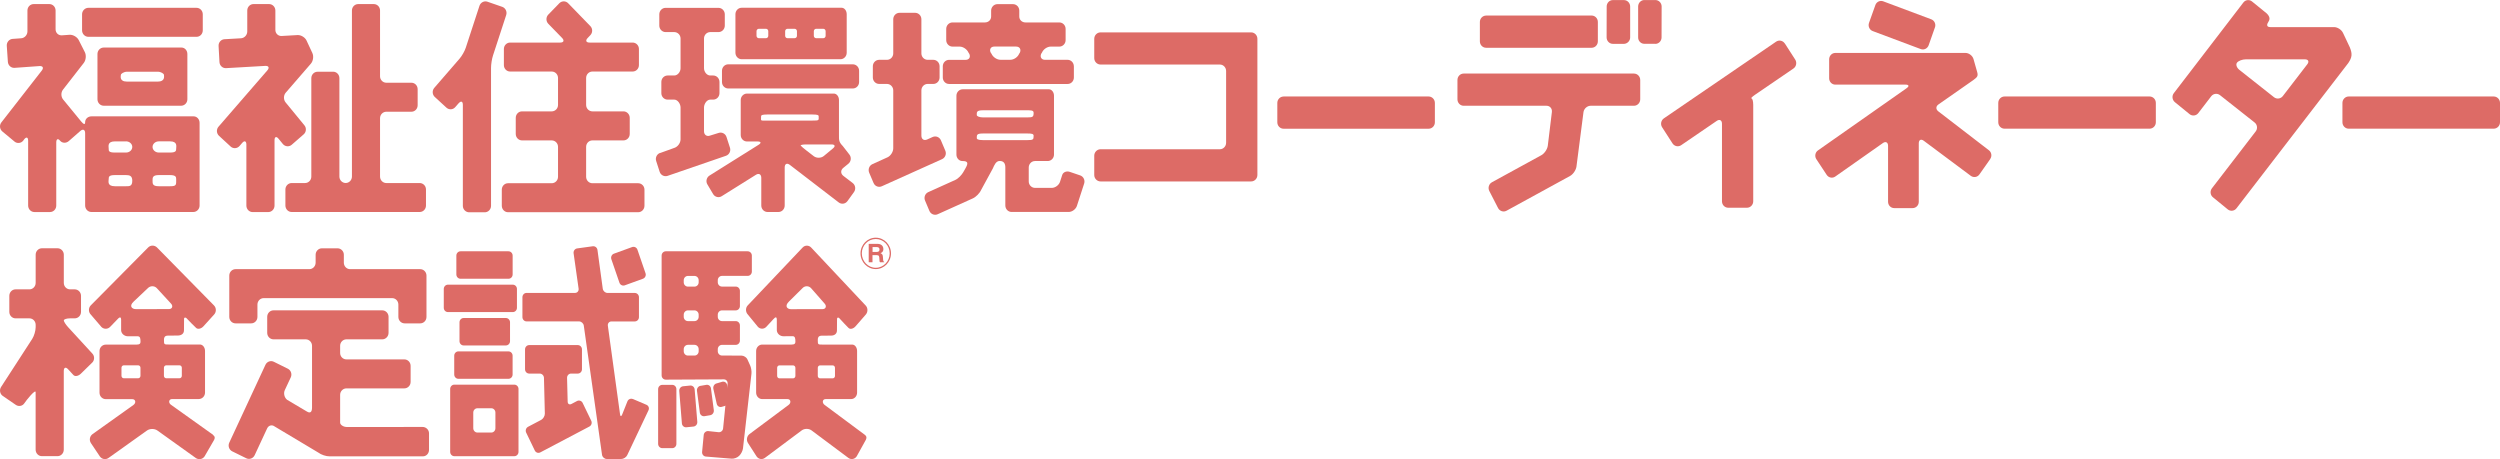
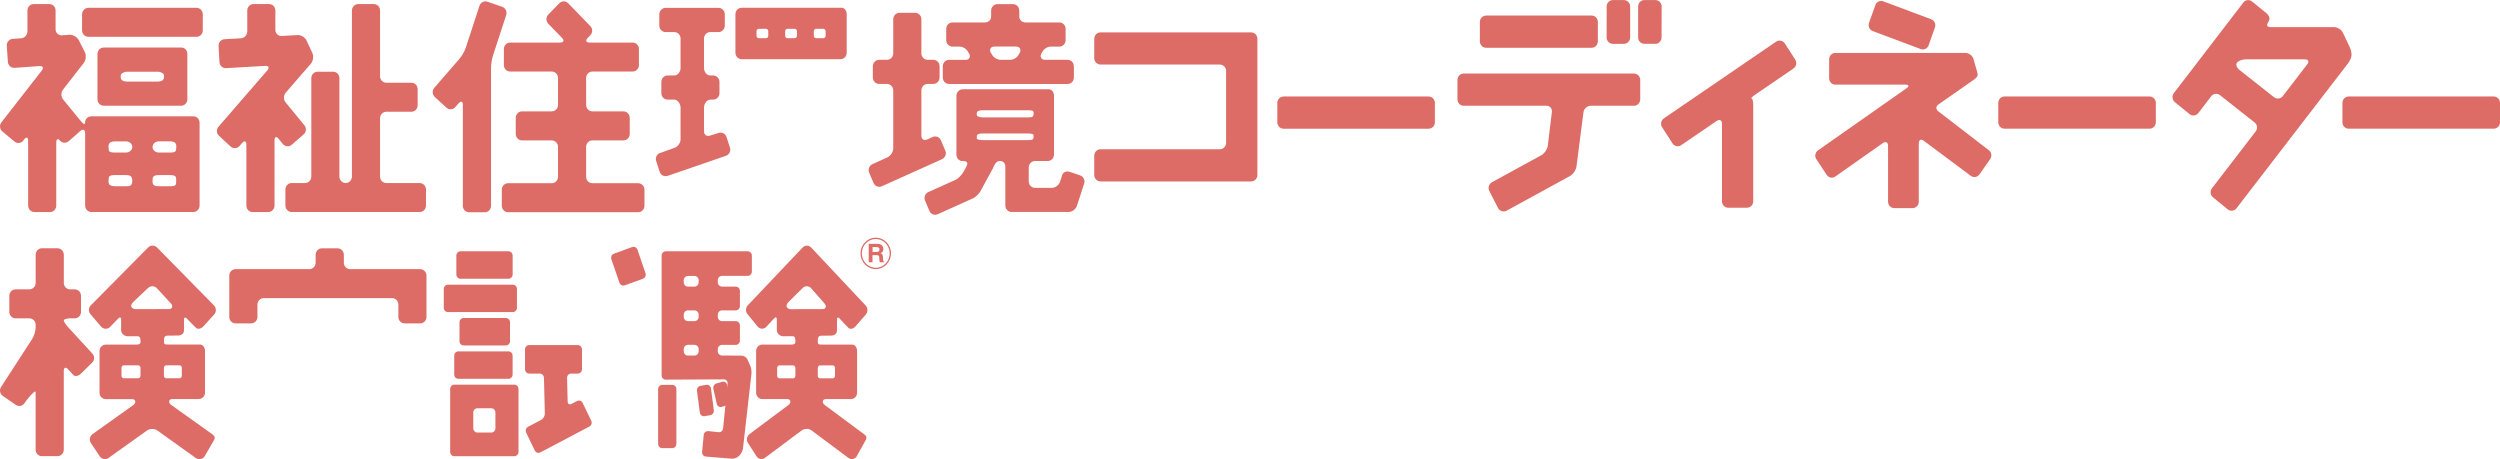
<svg xmlns="http://www.w3.org/2000/svg" width="354" height="65" viewBox="0 0 354 65" fill="none">
  <g clip-path="url(#clip0_2589_11082)">
    <path d="M44.963 10.159C44.478 10.159 44.083 10.566 44.083 11.071V25.007C44.083 25.512 43.683 25.919 43.193 25.919H41.303C40.813 25.919 40.413 26.331 40.413 26.826V29.103C40.413 29.607 40.813 30.02 41.303 30.02H59.434C59.919 30.02 60.319 29.613 60.319 29.103V26.826C60.319 26.331 59.919 25.919 59.434 25.919H54.704C54.214 25.919 53.814 25.507 53.814 25.007V16.733C53.814 16.233 54.214 15.821 54.704 15.821H58.259C58.749 15.821 59.139 15.409 59.139 14.909V12.627C59.139 12.122 58.744 11.715 58.259 11.715H54.704C54.214 11.715 53.814 11.303 53.814 10.809V1.489C53.814 0.984 53.424 0.577 52.929 0.577H50.719C50.234 0.577 49.834 0.984 49.834 1.489V25.002C49.834 25.507 49.434 25.914 48.949 25.914C48.459 25.914 48.059 25.502 48.059 25.002V11.066C48.059 10.566 47.664 10.154 47.179 10.154H44.963V10.159Z" fill="#DD6B66" />
    <path d="M32.657 20.752C33.022 21.081 33.582 21.05 33.912 20.679L34.297 20.231C34.617 19.86 34.887 19.968 34.887 20.468V29.113C34.887 29.618 35.287 30.03 35.767 30.03H37.983C38.472 30.03 38.873 29.618 38.873 29.113V19.86C38.873 19.355 39.133 19.263 39.443 19.644L40.058 20.396C40.373 20.772 40.933 20.824 41.308 20.499L42.998 19.026C43.373 18.701 43.418 18.124 43.103 17.743L40.443 14.502C40.128 14.126 40.133 13.503 40.458 13.127L44.023 9.011C44.348 8.635 44.443 7.96 44.228 7.506L43.403 5.734C43.193 5.286 42.618 4.941 42.133 4.966L39.878 5.095C39.388 5.121 38.992 4.735 38.992 4.235V1.489C38.992 0.989 38.593 0.577 38.108 0.577H35.892C35.407 0.577 35.012 0.989 35.012 1.489V4.456C35.012 4.961 34.612 5.389 34.127 5.42L31.782 5.554C31.302 5.58 30.917 6.012 30.952 6.517L31.077 8.794C31.107 9.294 31.522 9.68 32.012 9.649L37.562 9.33C38.047 9.304 38.182 9.582 37.858 9.964L30.942 17.939C30.612 18.315 30.647 18.892 31.012 19.232L32.662 20.752H32.657Z" fill="#DD6B66" />
    <path d="M28.712 2.019C28.712 1.52 28.317 1.107 27.827 1.107H12.511C12.026 1.107 11.621 1.525 11.621 2.019V4.296C11.621 4.801 12.026 5.213 12.511 5.213H27.827C28.322 5.213 28.712 4.806 28.712 4.296V2.019Z" fill="#DD6B66" />
    <path d="M13.801 14.059C13.801 14.559 14.201 14.971 14.686 14.971H25.652C26.137 14.971 26.532 14.559 26.532 14.059V7.645C26.532 7.146 26.162 6.733 25.707 6.733H14.686C14.196 6.733 13.801 7.146 13.801 7.645V14.059ZM17.116 10.602C17.116 10.453 17.516 10.154 18.001 10.154H22.331C22.821 10.154 23.216 10.448 23.216 10.602C23.216 10.757 23.431 11.556 22.331 11.556H18.001C16.851 11.556 17.116 10.757 17.116 10.602Z" fill="#DD6B66" />
    <path d="M2.05 20.046C2.435 20.36 2.99 20.298 3.295 19.907L3.425 19.726C3.735 19.34 3.985 19.422 3.985 19.932V29.108C3.985 29.613 4.385 30.025 4.865 30.025H7.081C7.571 30.025 7.966 29.618 7.966 29.108V20.174C7.966 19.675 8.211 19.561 8.501 19.917C8.801 20.283 9.351 20.308 9.726 19.989L11.381 18.541C11.756 18.217 12.056 18.361 12.056 18.861V29.103C12.056 29.607 12.456 30.02 12.941 30.02H27.372C27.857 30.02 28.262 29.613 28.262 29.103V17.393C28.262 16.888 27.882 16.476 27.427 16.476H12.941C12.456 16.476 12.056 16.846 12.056 17.295C12.056 17.743 11.801 17.568 11.481 17.186L8.941 14.09C8.621 13.709 8.611 13.075 8.926 12.684L11.866 8.908C12.171 8.511 12.236 7.836 12.016 7.388L11.146 5.672C10.916 5.229 10.336 4.894 9.856 4.925L8.756 5.003C8.271 5.033 7.871 4.657 7.871 4.152V1.489C7.871 0.984 7.476 0.577 6.991 0.577H4.775C4.28 0.577 3.885 0.984 3.885 1.489V4.446C3.885 4.946 3.485 5.389 3 5.42L1.785 5.507C1.295 5.543 0.93 5.981 0.96 6.481L1.115 8.758C1.15 9.258 1.57 9.644 2.055 9.608L5.58 9.356C6.075 9.32 6.22 9.608 5.91 10L0.195 17.331C-0.11 17.722 -0.05 18.294 0.33 18.613L2.05 20.041V20.046ZM15.391 25.342C15.391 25.038 15.426 24.791 16.276 24.791H17.841C18.331 24.791 18.731 24.883 18.731 25.584C18.731 26.382 18.336 26.372 17.841 26.372H16.276C15.126 26.372 15.391 25.641 15.391 25.342ZM22.492 26.372C21.597 26.372 21.602 26.017 21.602 25.584C21.602 25.151 21.592 24.791 22.492 24.791H24.067C24.862 24.791 24.947 25.038 24.947 25.342C24.947 26.176 25.027 26.372 24.067 26.372H22.492ZM24.947 21.05C24.947 21.354 24.917 21.602 24.067 21.602H22.492C22.002 21.602 21.602 21.246 21.602 20.808C21.602 20.37 22.002 20.015 22.492 20.015H24.067C25.177 20.015 24.947 20.746 24.947 21.045V21.05ZM17.841 20.015C18.331 20.015 18.731 20.37 18.731 20.808C18.731 21.246 18.336 21.602 17.841 21.602H16.276C15.366 21.602 15.391 21.354 15.391 21.05C15.391 20.746 15.156 20.02 16.276 20.02H17.841V20.015Z" fill="#DD6B66" />
    <path d="M72.23 6.028C71.745 6.028 71.35 6.44 71.35 6.935V9.217C71.35 9.722 71.745 10.129 72.23 10.129H78.126C78.616 10.129 79.016 10.536 79.016 11.041V14.863C79.016 15.363 78.616 15.77 78.126 15.77H73.915C73.425 15.77 73.03 16.182 73.03 16.687V18.969C73.03 19.469 73.43 19.881 73.915 19.881H78.126C78.616 19.881 79.016 20.293 79.016 20.788V25.033C79.016 25.538 78.616 25.945 78.126 25.945H71.935C71.45 25.945 71.055 26.352 71.055 26.852V29.134C71.055 29.639 71.455 30.051 71.935 30.051H90.367C90.857 30.051 91.257 29.639 91.257 29.134V26.852C91.257 26.352 90.857 25.945 90.367 25.945H83.881C83.396 25.945 82.996 25.538 82.996 25.033V20.788C82.996 20.288 83.396 19.881 83.881 19.881H88.286C88.776 19.881 89.171 19.469 89.171 18.969V16.687C89.171 16.182 88.771 15.77 88.286 15.77H83.881C83.396 15.77 82.996 15.358 82.996 14.863V11.041C82.996 10.536 83.396 10.129 83.881 10.129H89.587C90.072 10.129 90.472 9.722 90.472 9.217V6.935C90.472 6.435 90.072 6.028 89.587 6.028H83.471C82.986 6.028 82.866 5.734 83.216 5.379L83.591 4.982C83.936 4.627 83.936 4.05 83.591 3.694L80.451 0.459C80.111 0.104 79.546 0.104 79.201 0.459L77.636 2.071C77.291 2.422 77.291 3.009 77.636 3.365L79.596 5.379C79.936 5.734 79.821 6.028 79.336 6.028H72.23Z" fill="#DD6B66" />
    <path d="M64.955 14.616C65.285 14.24 65.54 14.348 65.54 14.848V29.149C65.54 29.648 65.945 30.061 66.435 30.061H68.645C69.13 30.061 69.53 29.648 69.53 29.149V9.613C69.53 9.114 69.655 8.31 69.815 7.836L71.68 2.123C71.83 1.649 71.58 1.133 71.12 0.969L69.02 0.242C68.56 0.082 68.055 0.345 67.895 0.814L65.955 6.754C65.8 7.233 65.41 7.923 65.08 8.3L61.494 12.442C61.169 12.818 61.204 13.395 61.564 13.729L63.215 15.244C63.58 15.579 64.14 15.548 64.46 15.172L64.95 14.611L64.955 14.616Z" fill="#DD6B66" />
    <path d="M152.056 9.381C152.056 8.876 151.656 8.469 151.176 8.469H147.966C147.48 8.469 147.235 8.088 147.425 7.629L147.546 7.439C147.741 6.975 148.291 6.599 148.776 6.599H150.006C150.491 6.599 150.891 6.187 150.891 5.687V4.09C150.891 3.585 150.491 3.178 150.006 3.178H145.215C144.725 3.178 144.33 2.833 144.33 2.333V1.499C144.33 0.994 143.93 0.587 143.445 0.587H141.235C140.75 0.587 140.345 0.994 140.345 1.499V2.333C140.345 2.833 139.95 3.178 139.465 3.178H134.87C134.385 3.178 133.985 3.59 133.985 4.09V5.687C133.985 6.187 134.39 6.599 134.87 6.599H135.89C136.375 6.599 136.93 6.975 137.13 7.434L137.26 7.64C137.46 8.098 137.225 8.474 136.74 8.474H134.385C133.9 8.474 133.5 8.881 133.5 9.386V10.978C133.5 11.483 133.9 11.89 134.385 11.89H151.181C151.666 11.89 152.061 11.483 152.061 10.978V9.386L152.056 9.381ZM140.27 7.428C140.07 6.97 140.305 6.594 140.795 6.594H143.88C144.37 6.594 144.62 6.97 144.425 7.434L144.305 7.624C144.115 8.088 143.565 8.464 143.075 8.464H141.655C141.17 8.464 140.605 8.088 140.405 7.629L140.275 7.423L140.27 7.428Z" fill="#DD6B66" />
    <path d="M123.534 23.245C123.084 23.446 122.884 23.982 123.074 24.45L123.694 25.908C123.889 26.372 124.409 26.578 124.859 26.377L133.399 22.534C133.844 22.328 134.054 21.792 133.854 21.334L133.234 19.87C133.039 19.407 132.519 19.201 132.069 19.396L131.279 19.752C130.834 19.953 130.469 19.711 130.469 19.206V12.797C130.469 12.297 130.864 11.885 131.354 11.885H132.164C132.649 11.885 133.044 11.478 133.044 10.973V9.381C133.044 8.877 132.644 8.47 132.164 8.47H131.354C130.864 8.47 130.469 8.057 130.469 7.558V2.725C130.469 2.22 130.069 1.813 129.579 1.813H127.374C126.884 1.813 126.484 2.22 126.484 2.725V7.558C126.484 8.063 126.084 8.47 125.599 8.47H124.484C123.999 8.47 123.594 8.877 123.594 9.381V10.973C123.594 11.478 123.999 11.885 124.484 11.885H125.599C126.084 11.885 126.484 12.303 126.484 12.797V20.999C126.484 21.498 126.114 22.075 125.669 22.276L123.529 23.245H123.534Z" fill="#DD6B66" />
    <path d="M150.101 25.738C149.946 26.212 149.426 26.604 148.931 26.604H146.56C146.07 26.604 145.67 26.192 145.67 25.692V23.714C145.67 23.214 146.07 22.802 146.56 22.802H148.361C148.846 22.802 149.246 22.39 149.246 21.89V13.554C149.246 13.055 148.921 12.643 148.526 12.643H136.32C135.83 12.643 135.43 13.055 135.43 13.554V21.89C135.43 22.39 135.81 22.807 136.27 22.802C137.135 22.797 137.095 23.157 136.715 23.827C136.595 24.033 136.515 24.177 136.385 24.404C136.165 24.775 135.705 25.29 135.255 25.486L131.439 27.207C130.994 27.408 130.789 27.943 130.989 28.407L131.604 29.865C131.799 30.329 132.324 30.535 132.769 30.339L137.75 28.093C138.2 27.892 138.73 27.351 138.93 26.892L140.59 23.843C140.79 23.389 141.03 22.792 141.555 22.792C142.175 22.792 142.355 23.204 142.355 23.703V29.097C142.355 29.602 142.755 30.014 143.24 30.014H151.326C151.811 30.014 152.341 29.623 152.491 29.149L153.516 25.991C153.671 25.517 153.421 24.997 152.956 24.837L151.486 24.337C151.026 24.177 150.541 24.373 150.411 24.775C150.281 25.172 150.101 25.733 150.101 25.733V25.738ZM139.195 19.84C138.46 19.84 138.31 19.695 138.31 19.53C138.31 19.098 138.31 18.902 139.195 18.902H145.475C146.085 18.902 146.36 18.943 146.36 19.221C146.36 19.757 146.32 19.84 145.475 19.84H139.195ZM145.475 15.615C145.96 15.615 146.36 15.615 146.36 15.955C146.36 16.548 146.26 16.625 145.475 16.625H139.195C138.71 16.625 138.31 16.47 138.31 16.285C138.31 15.888 138.255 15.615 139.195 15.615H145.475Z" fill="#DD6B66" />
-     <path d="M102.232 11.617C102.232 12.117 102.627 12.529 103.117 12.529H120.764C121.254 12.529 121.649 12.117 121.649 11.617V10.02C121.649 9.515 121.249 9.108 120.764 9.108H103.117C102.627 9.108 102.232 9.521 102.232 10.02V11.617Z" fill="#DD6B66" />
    <path d="M93.472 21.652C93.007 21.812 92.757 22.332 92.917 22.806L93.407 24.326C93.557 24.8 94.062 25.058 94.527 24.903L102.797 22.059C103.257 21.905 103.517 21.385 103.362 20.911L102.872 19.396C102.722 18.922 102.212 18.664 101.752 18.824L100.527 19.205C100.062 19.365 99.687 19.082 99.687 18.582V15.218C99.687 14.718 100.087 14.105 100.572 14.105H100.997C101.482 14.105 101.877 13.693 101.877 13.193V11.601C101.877 11.097 101.477 10.69 100.997 10.69H100.572C100.087 10.69 99.687 10.169 99.687 9.664V5.45C99.687 4.95 100.087 4.543 100.572 4.543H101.742C102.232 4.543 102.632 4.131 102.632 3.626V2.029C102.632 1.53 102.232 1.112 101.742 1.112H94.242C93.757 1.112 93.357 1.53 93.357 2.029V3.626C93.357 4.131 93.762 4.543 94.242 4.543H95.477C95.962 4.543 96.367 4.95 96.367 5.45V9.664C96.367 10.169 95.962 10.69 95.477 10.69H94.532C94.042 10.69 93.647 11.102 93.647 11.601V13.193C93.647 13.698 94.047 14.105 94.532 14.105H95.477C95.962 14.105 96.367 14.713 96.367 15.218V19.726C96.367 20.225 95.987 20.766 95.527 20.926L93.472 21.668V21.652Z" fill="#DD6B66" />
-     <path d="M120.143 23.172C120.518 22.858 120.583 22.281 120.278 21.89L119.348 20.689C118.758 20.081 118.798 19.839 118.798 19.066V14.162C118.798 13.662 118.473 13.25 118.073 13.25H105.772C105.287 13.25 104.887 13.662 104.887 14.162V19.123C104.887 19.623 105.287 20.035 105.772 20.035H107.283C107.773 20.035 107.828 20.246 107.413 20.504L100.462 24.862C100.047 25.125 99.907 25.686 100.167 26.114L100.977 27.479C101.227 27.907 101.777 28.046 102.192 27.783L107.043 24.749C107.458 24.486 107.798 24.682 107.798 25.181V29.102C107.798 29.607 108.198 30.019 108.683 30.019H110.228C110.718 30.019 111.113 29.607 111.113 29.102V23.708C111.113 23.203 111.433 23.038 111.828 23.337L118.763 28.664C119.153 28.963 119.708 28.881 119.998 28.479L120.924 27.196C121.214 26.794 121.134 26.217 120.744 25.918L119.413 24.898C119.023 24.594 119.013 24.095 119.398 23.78L120.148 23.167L120.143 23.172ZM117.748 20.452C118.233 20.452 118.328 20.71 117.943 21.019L116.643 22.096C116.263 22.405 115.628 22.415 115.238 22.121L114.183 21.307C113.793 21.009 113.433 20.694 113.378 20.612C113.328 20.524 113.683 20.452 114.173 20.452H117.743H117.748ZM107.773 16.439C107.773 16.315 107.928 16.212 108.653 16.212H115.038C115.798 16.212 115.923 16.315 115.923 16.439C115.923 17.047 116.058 17.073 115.038 17.073H108.653C107.578 17.073 107.773 17.176 107.773 16.439Z" fill="#DD6B66" />
    <path d="M119.173 1.098H105.017C104.532 1.098 104.137 1.51 104.137 2.01V7.47C104.137 7.97 104.537 8.387 105.017 8.387H119.008C119.493 8.387 119.893 7.975 119.893 7.47V2.01C119.893 1.51 119.573 1.098 119.173 1.098ZM108.788 5.07C108.788 5.26 108.643 5.41 108.458 5.41H107.457C107.272 5.41 107.122 5.26 107.122 5.07V4.421C107.122 4.23 107.272 4.075 107.457 4.075H108.458C108.643 4.075 108.788 4.225 108.788 4.421V5.07ZM112.848 5.07C112.848 5.26 112.698 5.41 112.513 5.41H111.513C111.323 5.41 111.178 5.26 111.178 5.07V4.421C111.178 4.23 111.323 4.075 111.513 4.075H112.513C112.703 4.075 112.848 4.225 112.848 4.421V5.07ZM116.908 5.07C116.908 5.26 116.758 5.41 116.573 5.41H115.573C115.388 5.41 115.238 5.26 115.238 5.07V4.421C115.238 4.23 115.388 4.075 115.573 4.075H116.573C116.758 4.075 116.908 4.225 116.908 4.421V5.07Z" fill="#DD6B66" />
    <path d="M273.99 3.884C274.155 3.42 273.92 2.905 273.47 2.735L266.659 0.185C266.209 0.02 265.709 0.257 265.549 0.726L264.649 3.25C264.489 3.714 264.719 4.229 265.174 4.399L271.979 6.949C272.429 7.119 272.924 6.877 273.095 6.414L273.985 3.884H273.99Z" fill="#DD6B66" />
    <path d="M281.81 22.519C282.095 22.117 282.01 21.555 281.615 21.267L274.469 15.77C274.089 15.481 274.099 15.054 274.494 14.781L279.43 11.334C279.93 10.948 280.14 10.814 279.975 10.221L279.445 8.351C279.305 7.882 278.795 7.496 278.32 7.496H259.878C259.398 7.496 259.008 7.903 259.008 8.398V11.087C259.008 11.582 259.398 11.983 259.878 11.983H269.829C270.314 11.983 270.374 12.215 269.979 12.488L257.423 21.298C257.028 21.571 256.928 22.137 257.193 22.539L258.663 24.765C258.933 25.172 259.478 25.28 259.868 25.002L266.624 20.252C267.019 19.979 267.349 20.154 267.349 20.643V28.572C267.349 29.067 267.739 29.468 268.219 29.468H270.824C271.309 29.468 271.699 29.072 271.699 28.572V20.298C271.699 19.804 272.009 19.639 272.399 19.927L279.065 24.899C279.46 25.187 280.01 25.1 280.285 24.698L281.815 22.524L281.81 22.519Z" fill="#DD6B66" />
    <path d="M155.836 4.585C155.351 4.585 154.946 4.992 154.946 5.497V8.232C154.946 8.732 155.351 9.139 155.836 9.139H172.737C173.222 9.139 173.617 9.551 173.617 10.056V20.221C173.617 20.72 173.217 21.133 172.737 21.133H155.836C155.351 21.133 154.946 21.545 154.946 22.044V24.78C154.946 25.28 155.351 25.692 155.836 25.692H177.157C177.652 25.692 178.047 25.28 178.047 24.78V5.497C178.047 4.992 177.652 4.585 177.157 4.585H155.836Z" fill="#DD6B66" />
    <path d="M181.753 13.662H202.289C202.779 13.662 203.179 14.074 203.179 14.579V17.315C203.179 17.82 202.784 18.227 202.294 18.227H181.753C181.263 18.227 180.868 17.82 180.868 17.315V14.579C180.868 14.074 181.268 13.667 181.753 13.667V13.662Z" fill="#DD6B66" />
    <path d="M283.84 13.662H304.382C304.872 13.662 305.267 14.069 305.267 14.574V17.31C305.267 17.814 304.872 18.221 304.382 18.221H283.84C283.35 18.221 282.955 17.814 282.955 17.31V14.574C282.955 14.069 283.355 13.662 283.84 13.662Z" fill="#DD6B66" />
    <path d="M332.569 13.662C332.089 13.662 331.688 14.074 331.688 14.574V17.31C331.688 17.814 332.089 18.221 332.569 18.221H353.11C353.6 18.221 354 17.809 354 17.31V14.574C354 14.069 353.6 13.662 353.11 13.662H332.569Z" fill="#DD6B66" />
    <path d="M252.728 6.161C252.458 5.739 251.908 5.62 251.498 5.899L235.606 16.759C235.201 17.037 235.086 17.604 235.356 18.021L236.826 20.303C237.096 20.72 237.642 20.839 238.052 20.561L243.097 17.114C243.497 16.841 243.832 17.021 243.832 17.526V28.505C243.832 29.009 244.227 29.416 244.717 29.416H247.372C247.857 29.416 248.257 29.004 248.257 28.505V14.847C248.257 14.342 248.142 13.935 248.007 13.935C247.872 13.935 248.092 13.709 248.492 13.431L253.953 9.701C254.358 9.428 254.468 8.851 254.203 8.438L252.738 6.161H252.728Z" fill="#DD6B66" />
    <path d="M210.435 2.2H225.371C225.861 2.2 226.256 2.607 226.256 3.112V5.853C226.256 6.358 225.861 6.765 225.371 6.765H210.435C209.945 6.765 209.55 6.358 209.55 5.853V3.117C209.55 2.612 209.945 2.205 210.435 2.205V2.2Z" fill="#DD6B66" />
    <path d="M211.255 25.811C210.825 26.042 210.66 26.599 210.885 27.042L212.125 29.458C212.36 29.901 212.895 30.076 213.325 29.839L222.316 24.919C222.746 24.687 223.156 24.09 223.226 23.59L224.221 15.878C224.291 15.383 224.751 14.976 225.236 14.976H231.371C231.856 14.976 232.256 14.564 232.256 14.065V11.329C232.256 10.824 231.856 10.417 231.371 10.417H207.255C206.765 10.417 206.375 10.824 206.375 11.329V14.065C206.375 14.564 206.765 14.976 207.255 14.976H218.99C219.475 14.976 219.815 15.383 219.745 15.878L219.165 20.648C219.095 21.143 218.685 21.746 218.255 21.978L211.25 25.811H211.255Z" fill="#DD6B66" />
    <path d="M234.392 6.213C234.882 6.213 235.277 5.801 235.277 5.301L235.287 0.917C235.287 0.417 234.887 0.005 234.402 0.005H232.852C232.367 -0.005 231.967 0.412 231.962 0.907V5.291C231.952 5.791 232.347 6.203 232.837 6.203H234.387L234.392 6.213Z" fill="#DD6B66" />
    <path d="M229.926 6.213C230.411 6.213 230.831 5.801 230.831 5.301V0.922C230.831 0.422 230.431 0.01 229.941 0.01H228.396C227.906 -0 227.506 0.417 227.506 0.912L227.496 5.296C227.496 5.795 227.891 6.208 228.376 6.208H229.921L229.926 6.213Z" fill="#DD6B66" />
    <path d="M331.764 4.652C331.554 4.203 330.989 3.838 330.504 3.838H321.493C320.863 3.838 320.983 3.415 321.233 3.039C321.443 2.709 321.418 2.354 320.978 1.911L318.888 0.211C318.513 -0.104 317.953 -0.037 317.658 0.36L307.812 13.193C307.517 13.575 307.577 14.146 307.957 14.461L310.042 16.161C310.417 16.47 310.982 16.403 311.277 16.016L313.107 13.631C313.407 13.24 313.967 13.173 314.347 13.471L319.253 17.346C319.638 17.649 319.708 18.216 319.408 18.608L313.207 26.665C312.907 27.057 312.972 27.634 313.352 27.933L315.442 29.643C315.823 29.957 316.383 29.89 316.683 29.499L332.524 8.917C333.039 8.134 333.124 7.676 332.744 6.723L331.769 4.657L331.764 4.652ZM323.248 13.605C322.948 13.997 322.388 14.069 322.003 13.77L317.093 9.891C316.713 9.587 316.558 9.134 316.763 8.871C316.958 8.613 317.518 8.402 318.003 8.402H326.378C326.863 8.402 327.013 8.721 326.708 9.108L323.248 13.605Z" fill="#DD6B66" />
    <path d="M59.509 45.789C59.994 45.789 60.389 45.382 60.389 44.877V39.02C60.389 38.52 59.989 38.113 59.509 38.113H49.569C49.084 38.113 48.688 37.701 48.688 37.196V36.073C48.688 35.568 48.283 35.161 47.798 35.161H45.578C45.093 35.161 44.693 35.573 44.693 36.073V37.196C44.693 37.696 44.293 38.113 43.808 38.113H33.352C32.867 38.113 32.467 38.52 32.467 39.02V44.877C32.467 45.382 32.867 45.789 33.352 45.789H35.568C36.053 45.789 36.453 45.382 36.453 44.877V43.126C36.453 42.621 36.853 42.214 37.343 42.214H55.529C56.014 42.214 56.409 42.621 56.409 43.126V44.877C56.409 45.382 56.809 45.789 57.299 45.789H59.514H59.509Z" fill="#DD6B66" />
-     <path d="M49.048 60.456C48.663 60.456 48.163 60.172 48.163 59.843V55.907C48.163 55.407 48.563 54.995 49.048 54.995H57.254C57.744 54.995 58.144 54.583 58.144 54.083V51.801C58.144 51.301 57.744 50.889 57.254 50.889H49.048C48.558 50.889 48.163 50.482 48.163 49.982V48.962C48.163 48.457 48.563 48.05 49.048 48.05H54.134C54.614 48.05 55.019 47.638 55.019 47.133V44.861C55.019 44.356 54.614 43.944 54.134 43.944H38.727C38.237 43.944 37.837 44.356 37.837 44.861V47.133C37.837 47.638 38.237 48.05 38.727 48.05H43.298C43.778 48.05 44.183 48.457 44.183 48.962V57.72C44.183 58.323 43.943 58.57 43.473 58.282L40.658 56.613C40.268 56.314 40.118 55.696 40.328 55.242L41.178 53.424C41.383 52.97 41.193 52.429 40.763 52.213L38.767 51.224C38.333 51.007 37.797 51.203 37.587 51.657L32.462 62.687C32.252 63.14 32.437 63.686 32.877 63.907L34.877 64.891C35.312 65.108 35.842 64.912 36.057 64.464L37.822 60.672C38.028 60.219 38.523 60.095 38.907 60.399L45.078 64.088C45.468 64.392 46.188 64.629 46.673 64.618H59.899C60.389 64.608 60.754 64.186 60.749 63.686V61.352C60.749 60.852 60.314 60.446 59.829 60.456L49.053 60.466L49.048 60.456Z" fill="#DD6B66" />
    <path d="M13.046 51.358C13.406 51.013 13.416 50.43 13.081 50.07L9.646 46.33C9.311 45.964 9.036 45.536 9.036 45.371C9.036 45.212 9.431 45.078 9.921 45.078H10.581C11.071 45.078 11.471 44.671 11.471 44.166V41.889C11.471 41.384 11.071 40.972 10.581 40.972H9.921C9.431 40.972 9.036 40.565 9.036 40.06V36.067C9.036 35.567 8.636 35.155 8.15 35.155H5.935C5.445 35.155 5.05 35.567 5.05 36.067V40.06C5.05 40.565 4.65 40.972 4.17 40.972H2.2C1.715 40.972 1.32 41.384 1.32 41.889V44.166C1.32 44.671 1.72 45.078 2.2 45.078H4.17C4.655 45.078 5.05 45.49 5.05 45.995V46.33C5.05 46.829 4.83 47.576 4.56 47.993L0.15 54.799C-0.12 55.221 -0.01 55.788 0.395 56.066L2.235 57.328C2.64 57.607 3.185 57.504 3.445 57.107C3.705 56.7 5.045 55.031 5.045 55.536V63.675C5.045 64.18 5.445 64.593 5.93 64.593H8.145C8.63 64.593 9.031 64.18 9.031 63.675V52.532C9.031 52.032 9.306 51.919 9.641 52.285C9.641 52.285 10.171 52.867 10.396 53.104C10.621 53.346 11.086 53.264 11.446 52.919L13.046 51.352V51.358Z" fill="#DD6B66" />
    <path d="M30.167 61.564L24.222 57.324C23.812 57.046 23.887 56.505 24.372 56.505H28.142C28.632 56.505 29.032 56.093 29.032 55.593V49.694C29.032 49.195 28.707 48.782 28.312 48.782H23.877C23.237 48.782 23.217 48.782 23.217 48.118C23.217 47.871 23.262 47.536 23.747 47.525L25.217 47.51C25.707 47.495 26.067 47.232 26.052 46.732L26.062 45.238C26.032 44.939 26.252 44.831 26.547 45.202C26.777 45.46 27.517 46.196 27.767 46.428C28.012 46.665 28.487 46.562 28.817 46.196L30.327 44.527C30.657 44.161 30.642 43.584 30.287 43.234L22.216 35.027C21.857 34.687 21.291 34.697 20.956 35.063L12.841 43.255C12.506 43.61 12.511 44.192 12.856 44.542L14.361 46.299C14.706 46.645 15.271 46.634 15.606 46.273L16.631 45.212C17.001 44.795 17.146 44.924 17.151 45.238V46.778C17.181 47.283 17.656 47.634 18.146 47.618H19.521C19.871 47.634 19.896 47.979 19.896 48.396C19.896 48.618 19.811 48.798 19.326 48.798H14.976C14.486 48.798 14.091 49.21 14.091 49.71V55.609C14.091 56.108 14.486 56.52 14.976 56.52H18.736C19.221 56.52 19.296 57.061 18.891 57.345L13.106 61.471C12.701 61.76 12.601 62.327 12.876 62.744L14.131 64.619C14.411 65.031 14.961 65.134 15.366 64.846L20.821 60.956C21.226 60.673 21.881 60.673 22.282 60.956L27.737 64.861C28.142 65.139 28.697 65.036 28.967 64.624L30.327 62.275C30.487 61.935 30.402 61.775 30.162 61.59L30.167 61.564ZM19.891 53.218C19.891 53.414 19.741 53.563 19.561 53.563H17.526C17.351 53.563 17.201 53.409 17.201 53.218V52.069C17.201 51.884 17.351 51.729 17.526 51.729H19.561C19.746 51.729 19.891 51.884 19.891 52.069V53.218ZM19.231 43.77C18.741 43.78 18.196 43.373 18.936 42.693L20.926 40.813C21.266 40.452 21.837 40.437 22.186 40.782L24.182 42.951C24.537 43.296 24.427 43.749 23.942 43.765L19.231 43.775V43.77ZM23.212 53.218V52.069C23.212 51.884 23.362 51.729 23.537 51.729H25.417C25.597 51.729 25.747 51.884 25.747 52.069V53.218C25.747 53.414 25.597 53.563 25.417 53.563H23.537C23.362 53.563 23.212 53.409 23.212 53.218Z" fill="#DD6B66" />
    <path d="M64.335 54.465C64.01 54.465 63.745 54.743 63.745 55.073V63.985C63.745 64.325 64.01 64.598 64.335 64.598H72.825C73.155 64.598 73.42 64.325 73.42 63.985V55.073C73.42 54.743 73.155 54.465 72.825 54.465H64.335ZM70.15 60.637C70.15 60.977 69.89 61.25 69.565 61.25H67.605C67.285 61.25 67.015 60.977 67.015 60.637V58.416C67.015 58.081 67.28 57.808 67.605 57.808H69.565C69.89 57.808 70.15 58.081 70.15 58.416V60.637Z" fill="#DD6B66" />
-     <path d="M89.611 56.504C89.311 56.381 88.961 56.525 88.841 56.839L88.101 58.694C87.976 59.008 87.836 58.988 87.796 58.653L86.071 46.118C86.031 45.789 86.256 45.516 86.581 45.516H89.886C90.211 45.516 90.476 45.243 90.476 44.908V42.09C90.476 41.755 90.211 41.482 89.886 41.482H86.031C85.701 41.482 85.396 41.214 85.351 40.879L84.601 35.392C84.556 35.058 84.256 34.826 83.931 34.872L81.721 35.176C81.401 35.222 81.176 35.532 81.221 35.861L81.931 40.874C81.976 41.209 81.746 41.477 81.421 41.477H74.56C74.235 41.477 73.975 41.75 73.975 42.085V44.903C73.975 45.237 74.24 45.511 74.56 45.511H81.996C82.316 45.511 82.621 45.784 82.666 46.113L85.246 64.392C85.291 64.727 85.596 64.995 85.926 64.995H87.961C88.291 64.995 88.676 64.752 88.816 64.448L91.826 58.096C91.971 57.792 91.841 57.447 91.536 57.318L89.616 56.499L89.611 56.504Z" fill="#DD6B66" />
    <path d="M80.921 57.2C80.631 57.354 80.386 57.205 80.381 56.87L80.296 53.506C80.286 53.171 80.546 52.898 80.866 52.898H81.816C82.141 52.898 82.406 52.625 82.406 52.29V49.472C82.406 49.137 82.141 48.864 81.816 48.864H74.935C74.61 48.864 74.345 49.137 74.345 49.472V52.29C74.345 52.63 74.61 52.898 74.935 52.898H76.42C76.745 52.898 77.015 53.171 77.025 53.506L77.15 58.57C77.155 58.9 76.92 59.302 76.63 59.456L74.77 60.435C74.48 60.59 74.36 60.961 74.51 61.265L75.725 63.789C75.87 64.093 76.225 64.211 76.51 64.057L83.456 60.399C83.746 60.245 83.866 59.879 83.721 59.58L82.501 57.05C82.356 56.752 82.001 56.633 81.711 56.782L80.911 57.205L80.921 57.2Z" fill="#DD6B66" />
    <path d="M91.046 39.467C91.351 39.354 91.516 39.004 91.406 38.69L90.261 35.356C90.156 35.042 89.811 34.872 89.506 34.985L86.926 35.923C86.621 36.036 86.461 36.387 86.566 36.701L87.711 40.029C87.821 40.348 88.161 40.513 88.461 40.405L91.046 39.467Z" fill="#DD6B66" />
    <path d="M72.59 36.191C72.59 35.856 72.325 35.583 72 35.583H65.215C64.885 35.583 64.62 35.856 64.62 36.191V38.859C64.62 39.194 64.885 39.473 65.215 39.473H72C72.33 39.473 72.59 39.2 72.59 38.859V36.191Z" fill="#DD6B66" />
    <path d="M65.654 45.031C65.329 45.031 65.064 45.304 65.064 45.639V48.308C65.064 48.643 65.329 48.916 65.654 48.916H71.63C71.96 48.916 72.22 48.638 72.22 48.308V45.639C72.22 45.304 71.96 45.031 71.63 45.031H65.654Z" fill="#DD6B66" />
    <path d="M64.319 53.032C64.319 53.367 64.584 53.64 64.909 53.64H71.995C72.325 53.64 72.585 53.367 72.585 53.032V50.364C72.585 50.029 72.32 49.756 71.995 49.756H64.909C64.584 49.756 64.319 50.029 64.319 50.364V53.032Z" fill="#DD6B66" />
    <path d="M73.2 40.916C73.2 40.581 72.935 40.308 72.61 40.308H63.434C63.104 40.308 62.839 40.581 62.839 40.916V43.584C62.839 43.924 63.104 44.192 63.434 44.192H72.61C72.935 44.192 73.2 43.924 73.2 43.584V40.916Z" fill="#DD6B66" />
    <path d="M122.459 61.569L116.763 57.334C116.378 57.051 116.443 56.51 116.913 56.51H120.519C120.984 56.51 121.364 56.098 121.364 55.598V49.704C121.364 49.2 121.054 48.792 120.674 48.792H116.433C115.823 48.792 115.798 48.792 115.798 48.133C115.798 47.881 115.843 47.556 116.303 47.535L117.718 47.52C118.183 47.51 118.533 47.242 118.513 46.742L118.523 45.243C118.503 44.944 118.708 44.836 118.983 45.207C119.203 45.464 119.918 46.201 120.154 46.438C120.389 46.67 120.834 46.567 121.154 46.196L122.604 44.532C122.919 44.161 122.904 43.584 122.564 43.244L114.843 35.032C114.503 34.692 113.958 34.702 113.633 35.068L105.873 43.249C105.542 43.61 105.562 44.192 105.893 44.537L107.328 46.289C107.658 46.634 108.198 46.624 108.523 46.263L109.503 45.202C109.853 44.79 109.993 44.913 109.998 45.233V46.773C110.028 47.273 110.483 47.623 110.948 47.613L112.263 47.602C112.603 47.628 112.628 47.968 112.628 48.391C112.628 48.612 112.543 48.792 112.078 48.792H107.918C107.458 48.792 107.068 49.205 107.068 49.704V55.598C107.068 56.098 107.453 56.51 107.918 56.51H111.518C111.983 56.51 112.053 57.051 111.668 57.334L106.133 61.461C105.748 61.744 105.647 62.321 105.918 62.733L107.118 64.608C107.388 65.021 107.913 65.129 108.303 64.84L113.523 60.946C113.908 60.657 114.533 60.657 114.918 60.946L120.139 64.845C120.524 65.129 121.054 65.021 121.314 64.608L122.614 62.259C122.764 61.924 122.689 61.76 122.464 61.569H122.459ZM112.628 53.233C112.628 53.419 112.483 53.573 112.308 53.573H110.363C110.188 53.573 110.043 53.419 110.043 53.233V52.084C110.043 51.899 110.183 51.739 110.363 51.739H112.308C112.478 51.739 112.628 51.894 112.628 52.084V53.233ZM111.998 43.78C111.533 43.79 111.013 43.383 111.718 42.698L113.623 40.812C113.943 40.457 114.488 40.436 114.828 40.782L116.738 42.956C117.078 43.295 116.973 43.754 116.508 43.77L111.998 43.78ZM115.798 53.233V52.084C115.798 51.899 115.938 51.739 116.118 51.739H117.913C118.088 51.739 118.233 51.894 118.233 52.084V53.233C118.233 53.419 118.093 53.573 117.913 53.573H116.118C115.943 53.573 115.798 53.419 115.798 53.233Z" fill="#DD6B66" />
    <path d="M93.781 54.495C93.456 54.495 93.191 54.768 93.191 55.103V62.851C93.191 63.186 93.456 63.459 93.781 63.459H95.192C95.517 63.459 95.777 63.186 95.777 62.851V55.103C95.777 54.768 95.517 54.495 95.192 54.495H93.781Z" fill="#DD6B66" />
-     <path d="M96.722 54.697C96.397 54.733 96.157 55.031 96.182 55.366L96.557 59.956C96.582 60.286 96.872 60.539 97.192 60.502L98.197 60.4C98.522 60.369 98.767 60.065 98.737 59.73L98.362 55.145C98.337 54.81 98.047 54.562 97.727 54.593L96.717 54.697H96.722Z" fill="#DD6B66" />
    <path d="M99.197 54.63C98.872 54.681 98.647 55.005 98.692 55.335L99.097 58.426C99.142 58.761 99.442 58.983 99.762 58.931L100.572 58.792C100.892 58.735 101.117 58.416 101.077 58.086L100.672 54.995C100.627 54.66 100.332 54.434 100.007 54.495L99.207 54.635L99.197 54.63Z" fill="#DD6B66" />
    <path d="M101.447 54.294C101.132 54.387 100.942 54.727 101.012 55.057L101.492 57.184C101.567 57.509 101.877 57.7 102.192 57.612L102.992 57.375C103.297 57.282 103.497 56.942 103.427 56.613L102.952 54.49C102.877 54.16 102.557 53.97 102.247 54.062L101.447 54.3V54.294Z" fill="#DD6B66" />
    <path d="M105.882 35.583H94.277C93.951 35.583 93.686 35.856 93.686 36.191V53.156C93.686 53.491 93.957 53.764 94.277 53.758L102.502 53.717C102.822 53.717 103.062 53.985 103.027 54.32L102.392 60.657C102.362 60.992 102.067 61.234 101.742 61.198L100.297 61.043C99.977 61.012 99.682 61.254 99.647 61.589L99.417 63.995C99.387 64.33 99.627 64.624 99.952 64.649L103.597 64.948C103.922 64.979 104.382 64.814 104.622 64.582L104.707 64.5C104.942 64.273 105.172 63.81 105.207 63.485L106.407 52.919C106.447 52.579 106.362 52.064 106.227 51.76L105.842 50.91C105.707 50.6 105.327 50.358 105.002 50.353L102.232 50.343C101.907 50.343 101.637 50.07 101.637 49.735V49.446C101.637 49.106 101.907 48.833 102.232 48.833H104.182C104.512 48.833 104.772 48.56 104.772 48.225V46.077C104.772 45.742 104.507 45.469 104.182 45.469H102.232C101.907 45.469 101.637 45.196 101.637 44.861V44.557C101.637 44.222 101.907 43.95 102.232 43.95H104.182C104.512 43.95 104.772 43.676 104.772 43.336V41.188C104.772 40.853 104.507 40.58 104.182 40.58H102.232C101.907 40.58 101.637 40.307 101.637 39.972V39.673C101.637 39.339 101.907 39.066 102.232 39.066H105.872C106.197 39.066 106.462 38.793 106.462 38.458V36.191C106.462 35.856 106.197 35.583 105.872 35.583H105.882ZM98.932 49.74C98.932 50.08 98.667 50.348 98.342 50.348H97.407C97.082 50.348 96.817 50.075 96.817 49.74V49.441C96.817 49.101 97.087 48.828 97.407 48.828H98.342C98.662 48.828 98.932 49.101 98.932 49.441V49.74ZM98.932 44.861C98.932 45.196 98.667 45.469 98.342 45.469H97.407C97.082 45.469 96.817 45.196 96.817 44.861V44.557C96.817 44.222 97.087 43.95 97.407 43.95H98.342C98.662 43.95 98.932 44.222 98.932 44.557V44.861ZM98.932 39.977C98.932 40.312 98.667 40.585 98.342 40.585H97.407C97.082 40.585 96.817 40.312 96.817 39.977V39.679C96.817 39.344 97.087 39.071 97.407 39.071H98.342C98.662 39.071 98.932 39.344 98.932 39.679V39.977Z" fill="#DD6B66" />
    <path d="M123.019 34.532H124.279C124.729 34.532 125.084 34.79 125.084 35.264C125.084 35.66 124.859 35.769 124.679 35.856C124.879 35.939 125.024 35.995 125.034 36.541C125.049 36.995 125.099 37.026 125.209 37.098V37.134H124.614C124.539 37.062 124.539 37.02 124.519 36.67C124.509 36.299 124.484 36.129 124.149 36.129H123.544V37.134H123.009V34.532H123.019ZM123.554 35.671H124.159C124.404 35.671 124.539 35.563 124.539 35.326C124.539 35.089 124.384 34.986 124.159 34.986H123.554V35.671Z" fill="#DD6B66" />
    <path d="M121.849 35.877C121.849 37.103 122.819 38.102 124.009 38.102C125.199 38.102 126.164 37.103 126.164 35.877C126.164 34.651 125.199 33.656 124.009 33.656C122.819 33.656 121.849 34.651 121.849 35.877ZM122.034 35.877C122.034 34.759 122.914 33.842 124.009 33.842C125.104 33.842 125.979 34.754 125.979 35.877C125.979 37 125.099 37.917 124.009 37.917C122.919 37.917 122.034 37 122.034 35.877Z" fill="#DD6B66" />
  </g>
  <defs>
    <clipPath id="clip0_2589_11082">
      <rect width="354" height="65" fill="white" />
    </clipPath>
  </defs>
</svg>